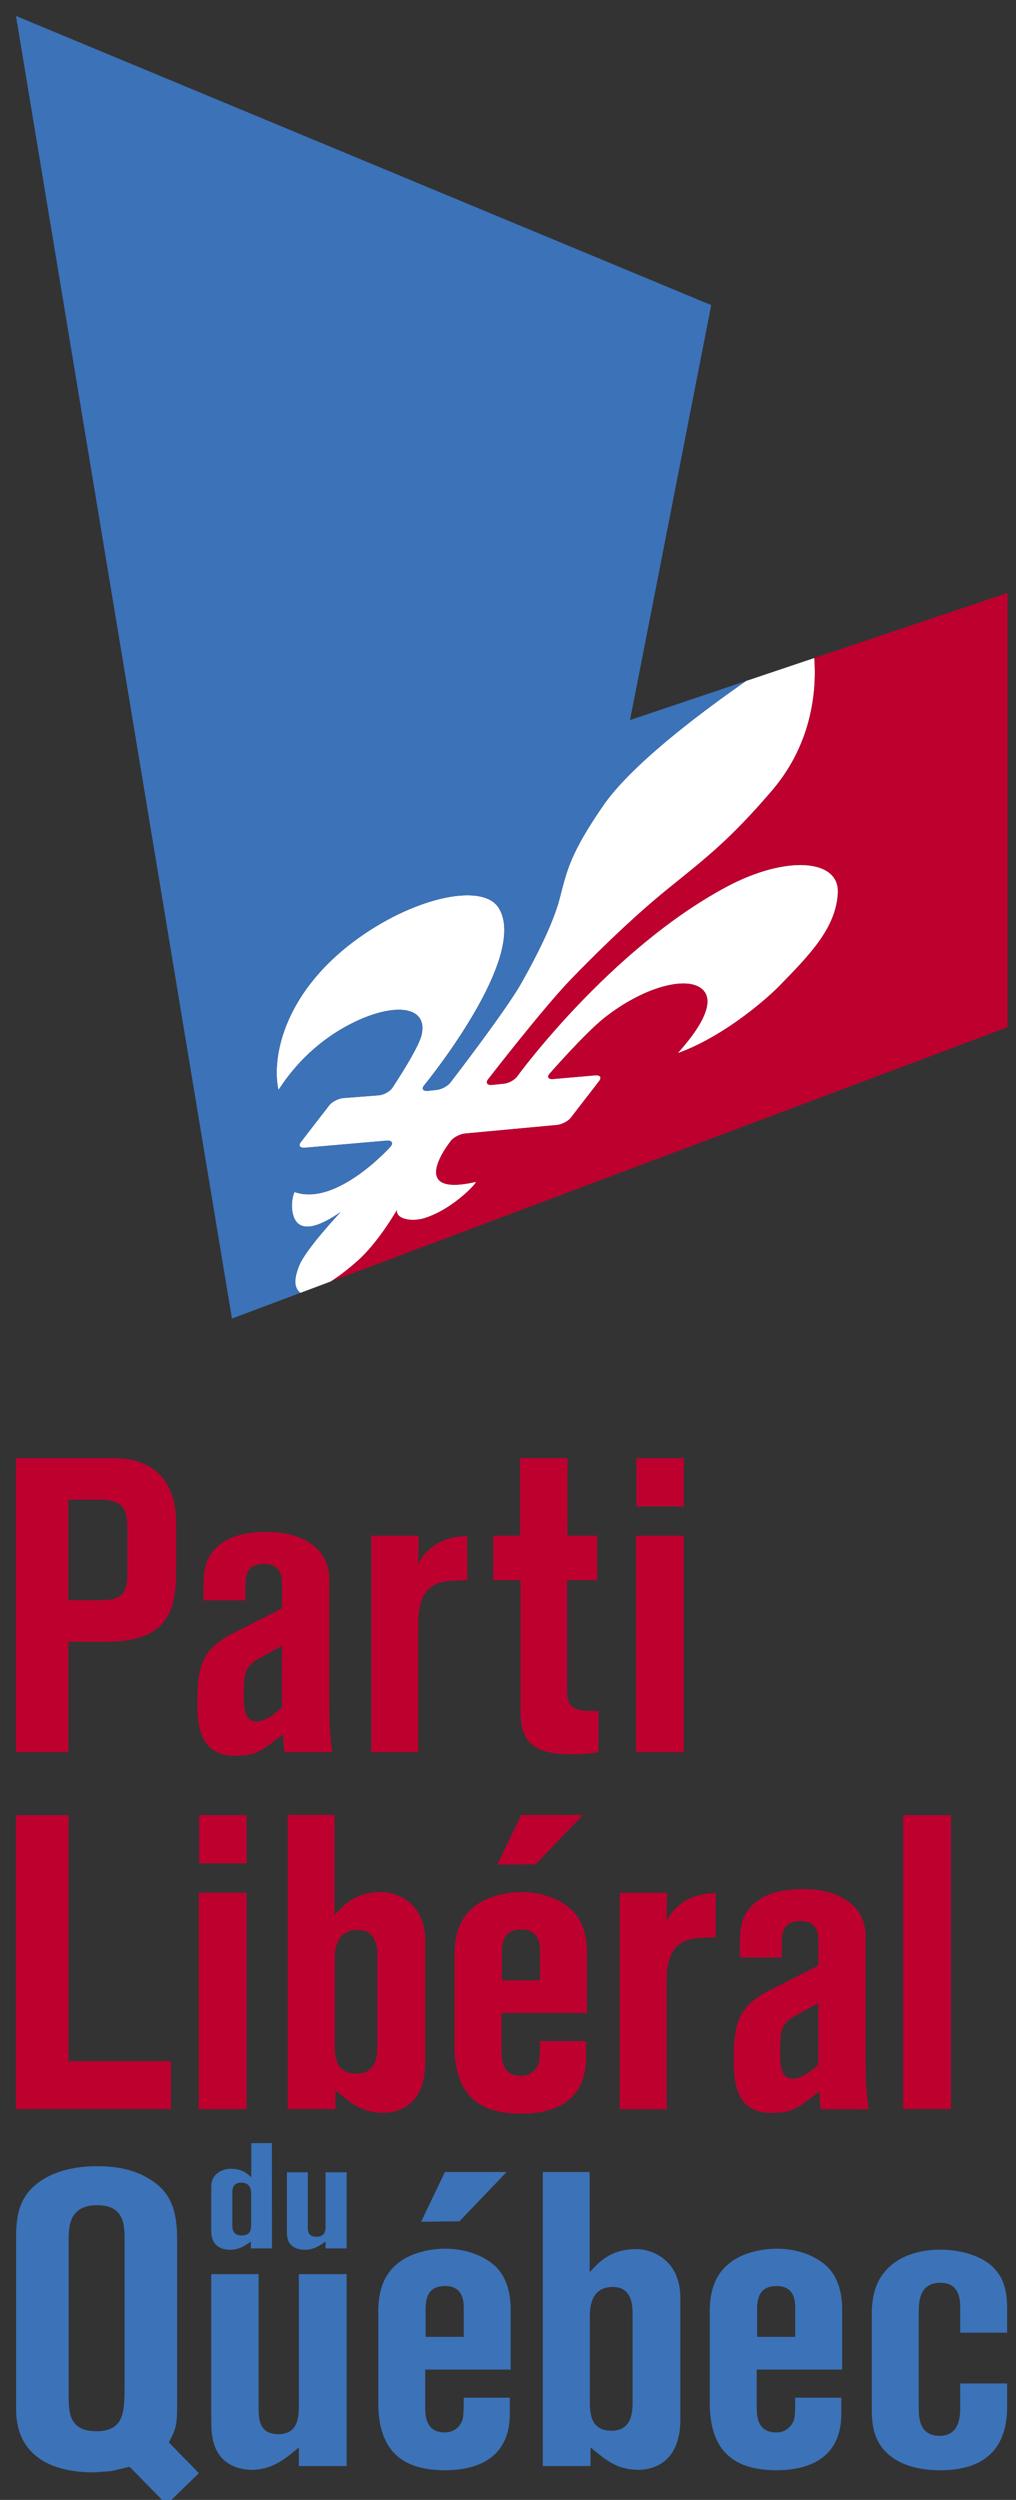
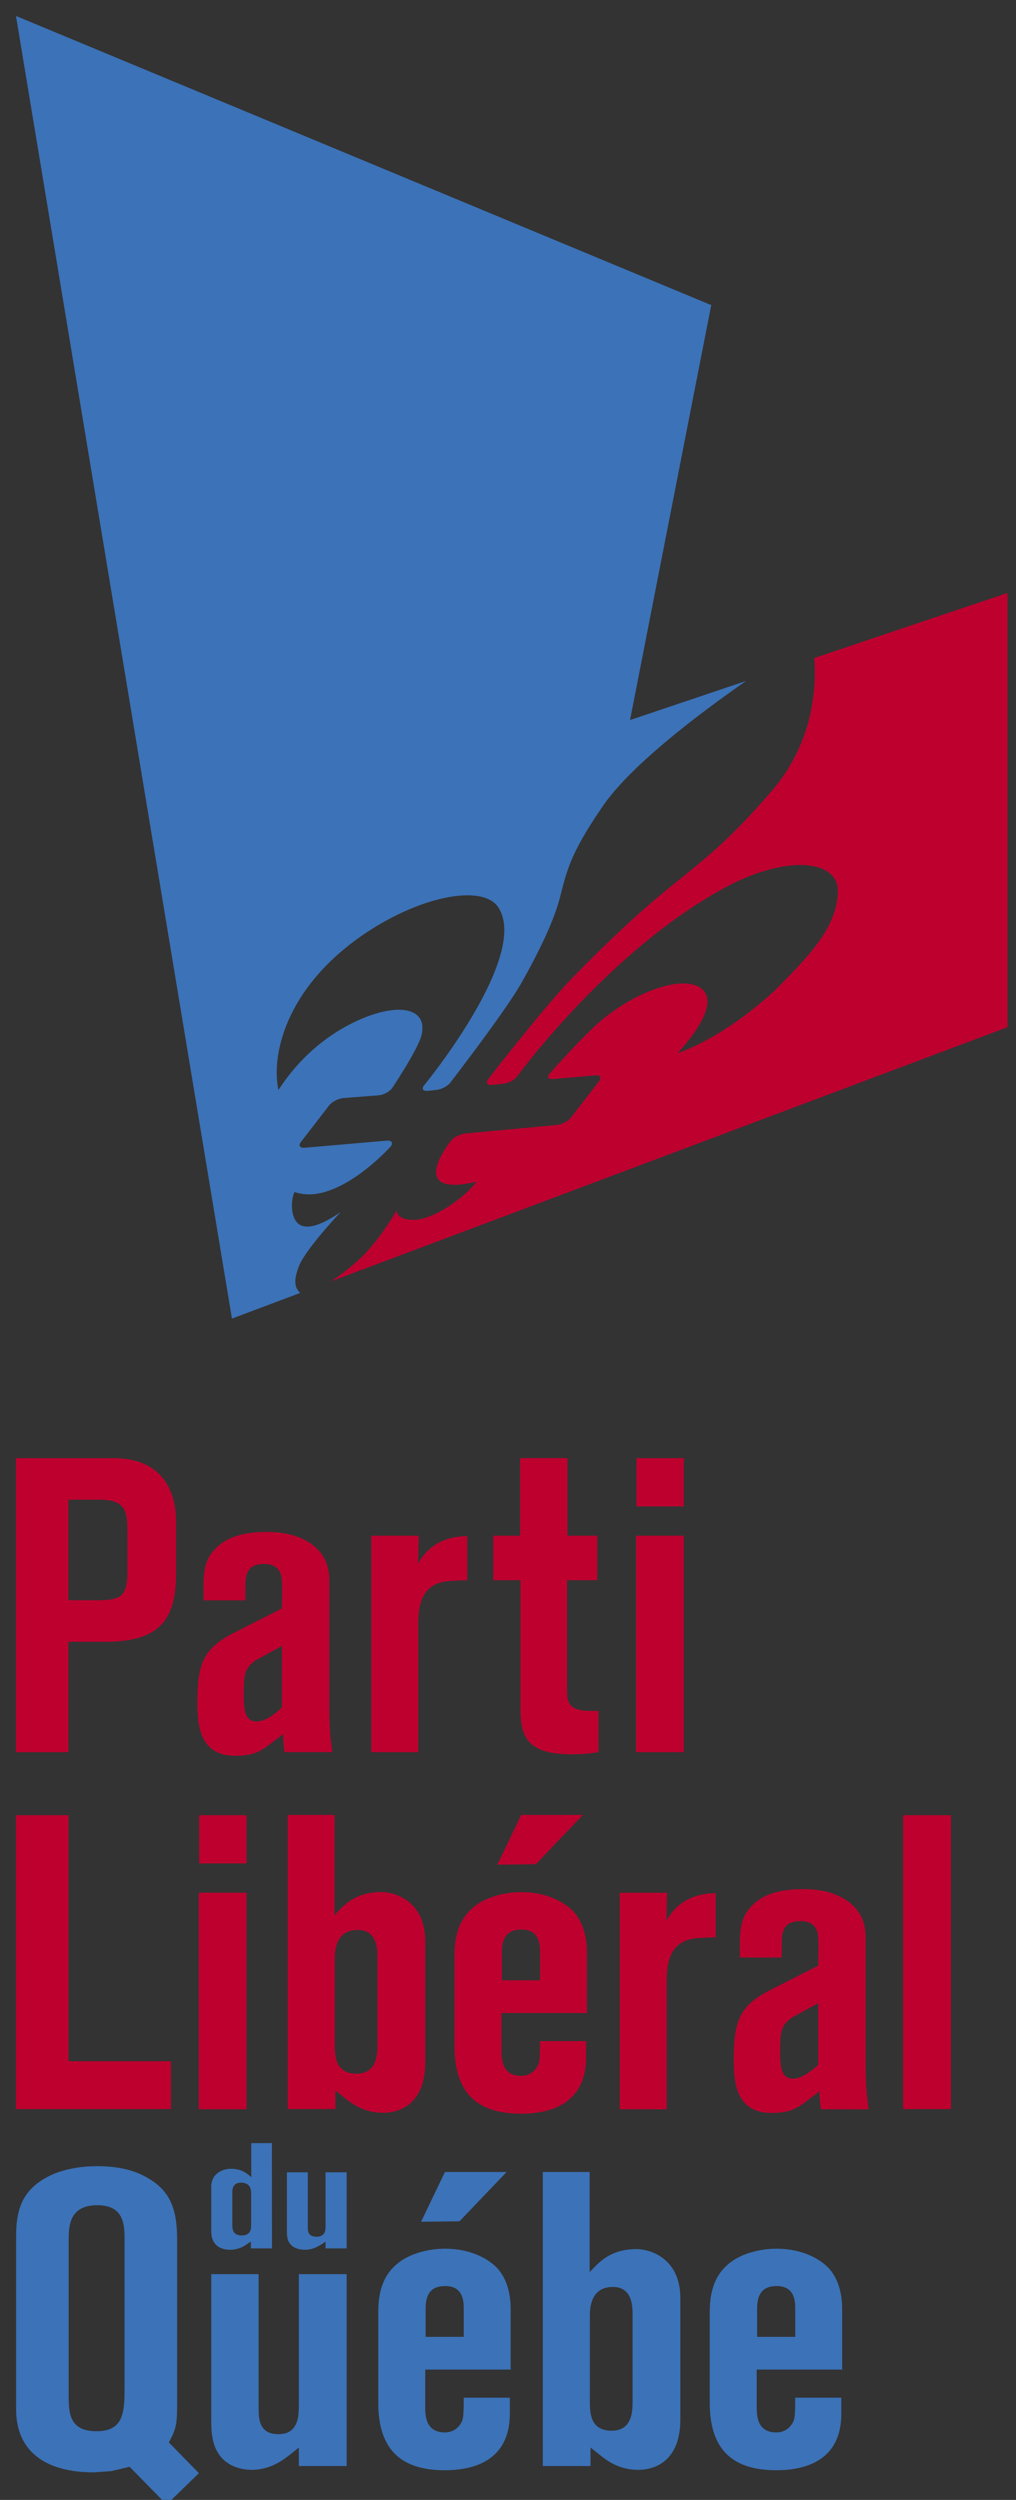
<svg xmlns="http://www.w3.org/2000/svg" xmlns:ns1="http://sodipodi.sourceforge.net/DTD/sodipodi-0.dtd" xmlns:ns2="http://www.inkscape.org/namespaces/inkscape" id="svg2403" ns1:version="0.32" ns2:version="0.46" width="240" height="590" xml:space="preserve" ns1:docname="Parti liberal quebec.svg" version="1.0" ns2:output_extension="org.inkscape.output.svg.inkscape">
  <rect width="100%" height="100%" fill="#333333" stroke="none" />
  <defs id="defs2406">
    <ns2:perspective ns1:type="inkscape:persp3d" ns2:vp_x="0 : 526.18109 : 1" ns2:vp_y="0 : 1000 : 0" ns2:vp_z="744.09448 : 526.18109 : 1" ns2:persp3d-origin="372.04724 : 350.78739 : 1" id="perspective2410" />
    <clipPath clipPathUnits="userSpaceOnUse" id="clipPath2418">
      <path d="M 0,0 L 612,0 L 612,792 L 0,792 L 0,0 z" id="path2420" />
    </clipPath>
    <clipPath clipPathUnits="userSpaceOnUse" id="clipPath2426">
      <path d="M 0,-414 L 0,414 L 630,414 L 630,-414 L 0,-414 z" id="path2428" />
    </clipPath>
    <clipPath clipPathUnits="userSpaceOnUse" id="clipPath2434">
      <path d="M 0,0 L 0,875.52 L 655.44,875.52 L 655.44,0 L 0,0 z" id="path2436" />
    </clipPath>
    <clipPath clipPathUnits="userSpaceOnUse" id="clipPath2446">
      <path d="M 33.5,619.5 L 356.833,619.5 L 356.833,383.071 L 33.5,383.071 L 33.5,619.5 z" id="path2448" />
    </clipPath>
    <clipPath clipPathUnits="userSpaceOnUse" id="clipPath2462">
      <path d="M -5.122,759.619 L 613.5,759.619 L 613.5,578.501 L -5.122,578.501 L -5.122,759.619 z" id="path2464" />
    </clipPath>
    <clipPath clipPathUnits="userSpaceOnUse" id="clipPath2622">
      <path d="M 477.5,-328.077 L 477.5,-190 L 603.615,-190 L 603.615,-328.077 L 477.5,-328.077 z" id="path2624" />
    </clipPath>
  </defs>
  <ns1:namedview ns2:window-height="480" ns2:window-width="640" ns2:pageshadow="2" ns2:pageopacity="0.0" guidetolerance="10.0" gridtolerance="10.0" objecttolerance="10.0" borderopacity="1.0" bordercolor="#666666" pagecolor="#ffffff" id="base" showgrid="false" ns2:zoom="0.75252525" ns2:cx="382.5" ns2:cy="335.53691" ns2:current-layer="g2412" />
  <g id="g2412" ns2:groupmode="layer" ns2:label="agriculture_plq" transform="matrix(1.25,0,0,-1.25,-271.765,835.682)">
    <g id="g2618" transform="matrix(4.519,0,0,-4.519,-2126.294,-740.879)">
      <g id="g2620" clip-path="url(#clipPath2622)">
        <g id="g2626" transform="matrix(0.24,0,0,-0.24,510.229,-199.785)">
          <path d="M 46.93,206.025 L 46.93,188.521 L 52.293,188.521 C 56.059,188.521 57.221,189.332 57.221,193.338 L 57.221,200.55 C 57.221,204.08 56.818,206.025 52.367,206.025 L 46.93,206.025 z M 54.756,213.257 C 63.666,213.257 65.697,207.058 65.697,202.22 L 65.697,193.121 C 65.697,184.748 62.449,181.289 53.309,181.289 L 46.93,181.289 C 46.93,181.289 46.93,162.498 46.93,162.072 C 46.525,162.072 38.207,162.072 37.801,162.072 C 37.801,162.502 37.801,212.826 37.801,213.257 C 38.223,213.257 54.756,213.257 54.756,213.257" style="fill:#be002f;fill-opacity:1;fill-rule:nonzero;stroke:none" id="path2628" />
          <path d="M 108.305,195.627 C 110.016,198.238 112.84,199.679 116.44,199.679 C 116.44,199.287 116.44,192.554 116.44,192.007 C 115.667,192.007 114.292,191.937 113.276,191.861 C 107.932,191.48 107.897,186.715 107.897,183.832 C 107.897,183.832 107.897,162.498 107.897,162.072 C 107.495,162.072 100.12,162.072 99.717,162.072 C 99.717,162.498 99.717,199.332 99.717,199.759 C 100.12,199.759 107.559,199.759 107.969,199.759 C 107.959,199.355 107.885,194.869 107.885,194.869 L 108.305,195.627" style="fill:#be002f;fill-opacity:1;fill-rule:nonzero;stroke:none" id="path2630" />
          <path d="M 151.588,133.463 C 153.299,136.074 156.127,137.519 159.723,137.519 C 159.723,137.125 159.723,130.394 159.723,129.843 C 158.952,129.843 157.575,129.773 156.561,129.703 C 151.215,129.32 151.18,124.554 151.18,121.672 C 151.18,121.672 151.18,100.338 151.18,99.91 C 150.778,99.91 143.403,99.91 143,99.91 C 143,100.341 143,137.166 143,137.595 C 143.403,137.595 150.842,137.595 151.25,137.595 C 151.243,137.193 151.167,132.707 151.167,132.707 L 151.588,133.463" style="fill:#be002f;fill-opacity:1;fill-rule:nonzero;stroke:none" id="path2632" />
          <path d="M 133.895,213.265 C 133.895,212.843 133.895,199.759 133.895,199.759 C 133.895,199.759 138.68,199.759 139.081,199.759 C 139.081,199.371 139.081,192.392 139.081,192.007 C 138.68,192.007 133.823,192.007 133.823,192.007 L 133.823,172.931 C 133.823,170.666 134.141,169.252 137.981,169.252 C 137.981,169.252 139.081,169.238 139.299,169.252 C 139.299,168.841 139.299,162.416 139.299,162.101 C 138.686,161.949 137.196,161.709 134.528,161.709 C 127.356,161.709 125.715,164.377 125.715,169.302 L 125.715,192.007 C 125.715,192.007 121.366,192.007 120.967,192.007 C 120.967,192.392 120.967,199.371 120.967,199.759 C 121.366,199.759 125.643,199.759 125.643,199.759 C 125.643,199.759 125.643,212.843 125.643,213.265 C 126.045,213.265 133.495,213.265 133.895,213.265" style="fill:#be002f;fill-opacity:1;fill-rule:nonzero;stroke:none" id="path2634" />
          <path d="M 154.17,213.257 C 154.17,212.853 154.17,205.257 154.17,204.857 C 153.766,204.857 146.321,204.857 145.917,204.857 C 145.917,205.257 145.917,212.853 145.917,213.257 C 146.321,213.257 153.766,213.257 154.17,213.257" style="fill:#be002f;fill-opacity:1;fill-rule:nonzero;stroke:none" id="path2636" />
          <path d="M 154.17,199.759 C 154.17,199.332 154.17,162.498 154.17,162.072 C 153.768,162.072 146.247,162.072 145.842,162.072 C 145.842,162.498 145.842,199.332 145.842,199.759 C 146.247,199.759 153.768,199.759 154.17,199.759" style="fill:#be002f;fill-opacity:1;fill-rule:nonzero;stroke:none" id="path2638" />
          <path d="M 77.975,151.101 C 77.975,150.699 77.975,143.101 77.975,142.703 C 77.57,142.703 70.125,142.703 69.721,142.703 C 69.721,143.101 69.721,150.699 69.721,151.101 C 70.125,151.101 77.57,151.101 77.975,151.101" style="fill:#be002f;fill-opacity:1;fill-rule:nonzero;stroke:none" id="path2640" />
          <path d="M 77.975,137.603 C 77.975,137.177 77.975,100.343 77.975,99.916 C 77.572,99.916 70.051,99.916 69.646,99.916 C 69.646,100.343 69.646,137.177 69.646,137.603 C 70.051,137.603 77.572,137.603 77.975,137.603" style="fill:#be002f;fill-opacity:1;fill-rule:nonzero;stroke:none" id="path2642" />
          <path d="M 46.955,151.101 L 46.955,108.271 L 64.809,108.271 L 64.809,99.943 L 37.799,99.943 L 37.799,151.101 L 46.955,151.101" style="fill:#be002f;fill-opacity:1;fill-rule:nonzero;stroke:none" id="path2644" />
          <path d="M 123.293,88.986 L 115.084,80.402 L 108.393,80.33 L 112.545,88.986 L 123.293,88.986" style="fill:#3c72b7;fill-opacity:1;fill-rule:nonzero;stroke:none" id="path2646" />
          <path d="M 109.182,65.191 C 109.182,67.996 110.336,69.131 112.612,69.131 C 115.821,69.131 115.821,66.293 115.821,65.191 L 115.821,60.287 L 109.182,60.287 L 109.182,65.191 z M 124.002,54.591 C 124.002,55.007 124.002,65.115 124.002,65.115 C 124.002,67.269 123.571,70.279 121.514,72.408 C 119.397,74.457 116.153,75.634 112.612,75.634 C 109.676,75.634 106.776,74.828 104.852,73.484 C 102.174,71.615 100.93,68.818 100.93,64.679 L 100.93,48.824 C 100.93,40.916 104.627,37.068 112.538,37.068 C 117.633,37.068 123.856,38.779 123.856,46.927 C 123.856,46.927 123.856,49.328 123.856,49.701 C 123.456,49.701 116.219,49.701 115.819,49.701 C 115.817,46.06 115.733,45.75 115.045,44.834 C 114.456,44.072 113.563,43.652 112.538,43.652 C 109.112,43.652 109.112,46.675 109.112,48.242 L 109.112,54.591 C 109.112,54.591 123.581,54.591 124.002,54.591" style="fill:#3c72b7;fill-opacity:1;fill-rule:nonzero;stroke:none" id="path2648" />
          <path d="M 136.583,151.145 L 128.374,142.561 L 121.68,142.489 L 125.834,151.145 L 136.583,151.145" style="fill:#be002f;fill-opacity:1;fill-rule:nonzero;stroke:none" id="path2650" />
          <path d="M 122.471,127.259 C 122.471,130.064 123.627,131.199 125.901,131.199 C 129.112,131.199 129.112,128.361 129.112,127.259 L 129.112,122.355 L 122.471,122.355 L 122.471,127.259 z M 137.293,116.66 C 137.293,117.076 137.293,127.183 137.293,127.183 C 137.293,129.338 136.86,132.347 134.803,134.476 C 132.686,136.525 129.442,137.703 125.901,137.703 C 122.965,137.703 120.065,136.896 118.139,135.552 C 115.461,133.683 114.217,130.886 114.217,126.748 L 114.217,110.892 C 114.217,102.984 117.915,99.136 125.827,99.136 C 130.922,99.136 137.147,100.847 137.147,108.996 C 137.147,108.996 137.147,111.396 137.147,111.769 C 136.745,111.769 129.508,111.769 129.11,111.769 C 129.106,108.129 129.022,107.818 128.334,106.902 C 127.745,106.14 126.852,105.72 125.827,105.72 C 122.399,105.72 122.399,108.744 122.399,110.31 L 122.399,116.66 C 122.399,116.66 136.87,116.66 137.293,116.66" style="fill:#be002f;fill-opacity:1;fill-rule:nonzero;stroke:none" id="path2652" />
          <path d="M 166.942,65.191 C 166.942,67.996 168.096,69.131 170.37,69.131 C 173.583,69.131 173.583,66.293 173.583,65.191 L 173.583,60.287 L 166.942,60.287 L 166.942,65.191 z M 181.762,54.591 C 181.762,55.007 181.762,65.115 181.762,65.115 C 181.762,67.269 181.329,70.279 179.272,72.408 C 177.157,74.457 173.913,75.634 170.37,75.634 C 167.434,75.634 164.536,74.828 162.61,73.484 C 159.932,71.615 158.688,68.818 158.688,64.679 L 158.688,48.824 C 158.688,40.916 162.389,37.068 170.297,37.068 C 175.395,37.068 181.616,38.779 181.616,46.927 C 181.616,46.927 181.616,49.328 181.616,49.701 C 181.213,49.701 173.977,49.701 173.579,49.701 C 173.577,46.06 173.493,45.75 172.803,44.834 C 172.215,44.072 171.325,43.652 170.297,43.652 C 166.87,43.652 166.87,46.675 166.87,48.242 L 166.87,54.591 C 166.87,54.591 181.34,54.591 181.762,54.591" style="fill:#3c72b7;fill-opacity:1;fill-rule:nonzero;stroke:none" id="path2654" />
          <path d="M 200.717,151.101 C 200.717,150.675 200.717,100.371 200.717,99.943 C 200.315,99.943 192.792,99.943 192.389,99.943 C 192.389,100.371 192.389,150.675 192.389,151.101 C 192.792,151.101 200.315,151.101 200.717,151.101" style="fill:#be002f;fill-opacity:1;fill-rule:nonzero;stroke:none" id="path2656" />
          <path d="M 56.723,51.814 C 56.723,47.371 56.723,43.859 51.816,43.859 C 46.986,43.859 46.986,47.232 46.986,50.207 L 46.986,77.074 C 46.986,79.369 46.986,83.205 51.965,83.205 C 56.723,83.205 56.723,79.664 56.723,77.074 L 56.723,51.814 z M 64.439,41.918 L 64.518,42.064 C 65.723,44.252 65.883,45.302 65.883,48.306 L 65.883,77.297 C 65.883,82.781 64.496,85.74 60.934,87.843 C 58.578,89.293 55.646,90.002 51.965,90.002 C 49.393,90.002 45.686,89.611 42.629,87.767 C 38.643,85.339 37.826,82.002 37.826,77.732 L 37.826,47.65 C 37.826,40.589 42.639,36.697 51.379,36.697 L 54.424,36.916 L 57.6,37.67 C 57.6,37.67 63.764,31.39 64.053,31.093 C 64.342,31.375 69.387,36.281 69.674,36.558 C 69.389,36.849 64.439,41.918 64.439,41.918" style="fill:#3c72b7;fill-opacity:1;fill-rule:nonzero;stroke:none" id="path2658" />
          <path d="M 95.418,71.205 C 95.418,71.205 95.418,38.222 95.418,37.795 C 95.016,37.795 87.494,37.795 87.09,37.795 C 87.09,38.168 87.09,41.027 87.09,41.027 L 86.369,40.437 C 84.563,38.965 82.318,37.136 78.84,37.136 C 77.471,37.136 72.936,37.537 72.045,42.724 C 71.828,43.877 71.828,44.666 71.828,46.775 L 71.828,71.205 L 80.082,71.205 L 80.082,48.015 C 80.082,46.156 80.082,43.345 83.516,43.345 C 87.09,43.345 87.09,46.589 87.09,48.527 L 87.09,71.205 L 95.418,71.205" style="fill:#3c72b7;fill-opacity:1;fill-rule:nonzero;stroke:none" id="path2660" />
          <path d="M 95.418,88.937 C 95.418,88.937 95.418,75.843 95.418,75.687 C 95.24,75.687 91.922,75.687 91.744,75.687 C 91.744,75.824 91.744,76.871 91.744,76.871 L 91.426,76.654 C 90.629,76.115 89.639,75.445 88.105,75.445 C 87.502,75.445 85.502,75.591 85.107,77.49 C 85.014,77.914 85.014,78.203 85.014,78.976 L 85.014,88.937 L 88.654,88.937 L 88.654,79.431 C 88.654,78.75 88.654,77.72 90.168,77.72 C 91.744,77.72 91.744,78.908 91.744,79.619 L 91.744,88.937 L 95.418,88.937" style="fill:#3c72b7;fill-opacity:1;fill-rule:nonzero;stroke:none" id="path2662" />
-           <path d="M 210.508,61.011 C 210.508,61.404 210.508,65.25 210.508,65.25 C 210.508,68.898 209.641,71.111 207.522,72.892 C 205.502,74.507 202.252,75.47 198.825,75.47 C 196.34,75.47 191.762,74.941 188.991,71.39 C 187.62,69.707 186.922,67.318 186.922,64.295 L 186.922,47.724 C 186.922,44.812 187.311,41.806 190.126,39.57 C 192.176,37.931 195.184,37.064 198.825,37.064 C 206.579,37.064 210.508,40.799 210.508,48.164 C 210.508,48.164 210.508,51.791 210.508,52.179 C 210.104,52.179 202.729,52.179 202.327,52.179 C 202.327,51.791 202.327,48.089 202.327,48.089 C 202.327,46.715 202.327,43.054 198.75,43.054 C 195.104,43.054 195.104,46.379 195.104,48.164 L 195.104,64.373 C 195.104,66.232 195.104,69.699 198.897,69.699 C 202.327,69.699 202.327,66.517 202.327,65.32 C 202.327,65.32 202.327,61.404 202.327,61.011 C 202.729,61.011 210.104,61.011 210.508,61.011" style="fill:#3c72b7;fill-opacity:1;fill-rule:nonzero;stroke:none" id="path2664" />
          <path d="M 177.59,107.672 C 175.604,105.765 174.1,105.234 173.219,105.234 C 171.334,105.234 170.958,106.881 170.958,109.539 C 170.958,113.173 170.94,114.414 173.026,115.884 L 177.596,118.39 L 177.59,107.672 z M 185.85,108.593 L 185.85,129.982 C 185.85,131.861 185.288,134.943 181.514,136.869 C 179.76,137.775 177.559,138.232 174.969,138.232 C 170.743,138.232 167.942,137.254 166.147,135.457 C 164.563,133.877 163.94,132.257 163.94,128.933 L 163.936,126.324 L 171.215,126.324 L 171.245,128.941 C 171.215,131.537 172.098,132.662 174.545,132.662 C 176.514,132.662 177.594,131.609 177.594,129.509 C 177.668,129.123 177.59,124.908 177.59,124.908 L 169.379,120.744 C 163.807,117.959 162.876,115.17 162.876,108.599 C 162.876,105.076 163.032,99.269 169.409,99.269 C 173.305,99.269 174.239,100.361 176.897,102.334 L 177.79,103.037 C 177.79,103.037 177.811,101.566 178.057,99.91 C 178.057,99.91 185.565,99.898 186.372,99.898 C 186.018,102.656 185.85,103.785 185.85,108.593" style="fill:#be002f;fill-opacity:1;fill-rule:nonzero;stroke:none" id="path2666" />
          <path d="M 84.135,169.849 C 82.148,167.941 80.647,167.41 79.76,167.41 C 77.879,167.41 77.498,169.056 77.498,171.716 C 77.498,175.351 77.483,176.591 79.568,178.062 L 84.139,180.566 L 84.135,169.849 z M 92.395,170.771 L 92.395,192.158 C 92.395,194.039 91.832,197.123 88.061,199.045 C 86.305,199.951 84.104,200.408 81.514,200.408 C 77.285,200.408 74.484,199.431 72.691,197.634 C 71.105,196.052 70.482,194.433 70.482,191.109 L 70.479,188.502 L 77.76,188.502 L 77.787,191.117 C 77.76,193.715 78.643,194.838 81.09,194.838 C 83.059,194.838 84.139,193.785 84.139,191.685 C 84.213,191.3 84.135,187.088 84.135,187.088 L 75.924,182.92 C 70.35,180.134 69.418,177.343 69.418,170.775 C 69.418,167.254 69.574,161.445 75.951,161.445 C 79.848,161.445 80.783,162.537 83.441,164.511 L 84.334,165.215 C 84.334,165.215 84.354,163.744 84.602,162.086 C 84.602,162.086 92.109,162.076 92.916,162.076 C 92.563,164.834 92.395,165.965 92.395,170.771" style="fill:#be002f;fill-opacity:1;fill-rule:nonzero;stroke:none" id="path2668" />
          <path d="M 145.243,49.134 C 145.243,47.451 145.243,43.949 141.594,43.949 C 137.799,43.949 137.799,47.195 137.799,49.134 L 137.799,63.935 C 137.799,65.695 138.131,68.974 141.813,68.974 C 145.243,68.974 145.243,65.509 145.243,64.177 L 145.243,49.134 z M 145.901,75.564 C 141.922,75.564 139.842,73.81 138.139,71.943 L 137.76,71.56 C 137.76,71.56 137.76,88.562 137.76,88.986 C 137.358,88.986 129.602,88.986 129.602,88.986 L 129.602,37.795 L 137.915,37.795 L 137.915,41.027 L 140.032,39.339 C 141.331,38.375 143.231,37.136 146.266,37.136 C 147.557,37.136 153.567,37.439 153.567,45.922 L 153.567,67.021 C 153.567,73.779 148.553,75.564 145.901,75.564" style="fill:#3c72b7;fill-opacity:1;fill-rule:nonzero;stroke:none" id="path2670" />
          <path d="M 100.79,111.291 C 100.79,109.607 100.79,106.105 97.141,106.105 C 93.346,106.105 93.346,109.353 93.346,111.291 L 93.346,126.091 C 93.346,127.853 93.678,131.132 97.359,131.132 C 100.79,131.132 100.79,127.666 100.79,126.332 L 100.79,111.291 z M 101.448,137.722 C 97.469,137.722 95.389,135.968 93.686,134.101 L 93.305,133.716 C 93.305,133.716 93.305,150.719 93.305,151.145 C 92.902,151.145 85.148,151.145 85.148,151.145 L 85.148,99.951 L 93.461,99.951 L 93.461,103.183 L 95.578,101.496 C 96.875,100.531 98.777,99.295 101.813,99.295 C 103.104,99.295 109.116,99.597 109.116,108.078 L 109.116,129.177 C 109.116,135.937 104.1,137.722 101.448,137.722" style="fill:#be002f;fill-opacity:1;fill-rule:nonzero;stroke:none" id="path2672" />
          <path d="M 75.5,85.373 C 75.5,85.863 75.5,87.131 77.014,87.131 C 78.639,87.131 78.783,85.931 78.783,85.285 L 78.783,79.841 C 78.783,79.131 78.783,77.941 77.109,77.941 C 75.5,77.941 75.5,79.224 75.5,79.841 L 75.5,85.373 z M 71.828,86.418 L 71.828,78.664 C 71.828,75.556 74.48,75.445 75.049,75.445 C 76.389,75.445 77.227,75.898 77.799,76.252 L 78.732,76.871 L 78.732,75.687 L 82.408,75.687 L 82.395,94.019 C 82.395,94.019 78.98,94.009 78.801,94.009 C 78.801,93.855 78.801,88.082 78.801,88.082 L 78.635,88.22 C 77.883,88.904 76.967,89.549 75.211,89.549 C 74.041,89.549 71.828,88.896 71.828,86.418" style="fill:#3c72b7;fill-opacity:1;fill-rule:nonzero;stroke:none" id="path2674" />
-           <path d="M 161.632,312.732 C 141.23,301.841 125.142,279.728 125.142,279.728 C 124.688,279.099 123.651,278.521 122.787,278.443 L 120.777,278.235 C 119.913,278.157 119.595,278.599 120.073,279.214 C 120.073,279.214 129.737,291.72 134.674,296.792 C 141.097,303.392 146.674,308.55 151.447,312.407 C 158.047,317.743 162.204,320.909 169.534,329.462 C 176.817,337.967 177.285,347.54 176.903,352.546 L 165.007,348.546 C 156.258,342.45 144.853,333.743 140.076,326.796 C 134.296,318.382 133.815,315.55 132.542,310.694 C 131.626,307.187 129.448,302.331 125.882,295.995 C 123.141,291.122 113.477,278.618 113.477,278.618 C 113,278.001 111.903,277.431 111.039,277.353 L 109.587,277.198 C 108.723,277.12 108.422,277.552 108.92,278.157 C 108.92,278.157 127.275,300.493 121.906,309.052 C 119.183,313.394 107.748,311.046 97.758,303.995 C 84.511,294.644 82.305,283.089 83.529,277.376 C 83.672,277.316 87.609,284.737 96.704,289.14 C 104.048,292.696 109.636,291.855 108.472,286.902 C 107.906,284.493 103.391,277.732 103.391,277.732 C 102.963,277.091 101.906,276.503 101.042,276.425 L 94.824,275.941 C 93.959,275.862 92.862,275.294 92.385,274.677 L 87.441,268.278 C 86.964,267.661 87.281,267.22 88.145,267.298 L 102.381,268.532 C 103.246,268.611 103.577,268.161 103.118,267.536 C 103.118,267.536 93.669,256.964 86.338,259.595 C 85.627,258.095 85.578,254.538 87.533,253.751 C 88.88,253.21 91.039,253.806 94.391,256.114 C 94.391,256.114 88.329,249.726 87.133,246.738 C 85.987,243.846 86.533,242.757 87.335,242.021 L 92.668,244.022 C 94.029,244.892 95.568,246.039 97.396,247.668 C 100.994,250.872 104.169,256.433 104.169,256.433 C 103.988,254.872 106.735,254.349 108.948,255.028 C 114.041,256.593 118.406,261.46 117.915,261.347 C 105.501,258.519 113.611,268.525 113.611,268.525 C 114.103,269.132 115.213,269.694 116.078,269.773 L 132.044,271.255 C 132.909,271.333 134.006,271.902 134.482,272.517 L 139.427,278.917 C 139.904,279.534 139.586,279.976 138.722,279.896 L 131.418,279.259 C 130.552,279.181 130.271,279.601 130.791,280.194 C 130.791,280.194 136.931,287.208 140.279,289.864 C 147.171,295.337 155.001,297.396 157.537,294.732 C 160.685,291.439 152.88,283.665 153.146,283.765 C 161.683,286.874 169.216,293.835 170.619,295.259 C 176.33,301.064 180.685,305.642 181.011,311.616 C 181.339,317.599 171.978,318.255 161.632,312.732" style="fill:#ffffff;fill-opacity:1;fill-rule:nonzero;stroke:none" id="path2676" />
          <path d="M 87.133,246.738 C 88.329,249.726 94.391,256.114 94.391,256.114 C 91.039,253.806 88.88,253.21 87.533,253.751 C 85.578,254.538 85.627,258.095 86.338,259.595 C 93.669,256.964 103.118,267.536 103.118,267.536 C 103.577,268.161 103.246,268.611 102.381,268.532 L 88.145,267.298 C 87.281,267.22 86.964,267.661 87.441,268.278 L 92.385,274.677 C 92.862,275.294 93.959,275.862 94.824,275.941 L 101.042,276.425 C 101.906,276.503 102.963,277.091 103.391,277.732 C 103.391,277.732 107.906,284.493 108.472,286.902 C 109.636,291.855 104.048,292.696 96.704,289.14 C 87.609,284.737 83.672,277.316 83.529,277.376 C 82.305,283.089 84.511,294.644 97.758,303.995 C 107.748,311.046 119.183,313.394 121.906,309.052 C 127.275,300.493 108.92,278.157 108.92,278.157 C 108.422,277.552 108.723,277.12 109.587,277.198 L 111.039,277.353 C 111.903,277.431 113,278.001 113.477,278.618 C 113.477,278.618 123.141,291.122 125.882,295.995 C 129.448,302.331 131.626,307.187 132.542,310.694 C 133.815,315.55 134.296,318.382 140.076,326.796 C 144.853,333.743 156.259,342.45 165.008,348.546 L 144.799,341.749 L 158.946,413.983 L 37.801,464.323 L 75.433,237.551 L 87.335,242.021 C 86.533,242.757 85.987,243.846 87.133,246.738" style="fill:#3c72b7;fill-opacity:1;fill-rule:nonzero;stroke:none" id="path2678" />
          <path d="M 176.903,352.547 C 177.285,347.54 176.818,337.968 169.534,329.462 C 162.204,320.909 158.047,317.743 151.447,312.407 C 146.674,308.55 141.097,303.392 134.674,296.792 C 129.737,291.72 120.073,279.214 120.073,279.214 C 119.595,278.599 119.913,278.157 120.777,278.235 L 122.787,278.443 C 123.651,278.521 124.688,279.099 125.142,279.728 C 125.142,279.728 141.23,301.841 161.632,312.732 C 171.978,318.255 181.339,317.599 181.011,311.616 C 180.685,305.642 176.33,301.064 170.619,295.259 C 169.216,293.835 161.683,286.874 153.146,283.765 C 152.88,283.665 160.685,291.439 157.537,294.732 C 155.001,297.396 147.171,295.337 140.279,289.864 C 136.931,287.208 130.791,280.194 130.791,280.194 C 130.271,279.601 130.552,279.181 131.418,279.259 L 138.722,279.896 C 139.586,279.976 139.904,279.534 139.427,278.917 L 134.482,272.517 C 134.006,271.902 132.909,271.333 132.044,271.255 L 116.078,269.773 C 115.213,269.694 114.103,269.132 113.611,268.525 C 113.611,268.525 105.501,258.519 117.915,261.347 C 118.406,261.46 114.041,256.593 108.948,255.028 C 106.735,254.349 103.988,254.872 104.169,256.433 C 104.169,256.433 100.994,250.872 97.396,247.668 C 95.568,246.039 94.029,244.892 92.668,244.022 L 210.569,288.28 L 210.569,363.868 L 176.903,352.547" style="fill:#be002f;fill-opacity:1;fill-rule:nonzero;stroke:none" id="path2680" />
        </g>
      </g>
    </g>
  </g>
</svg>